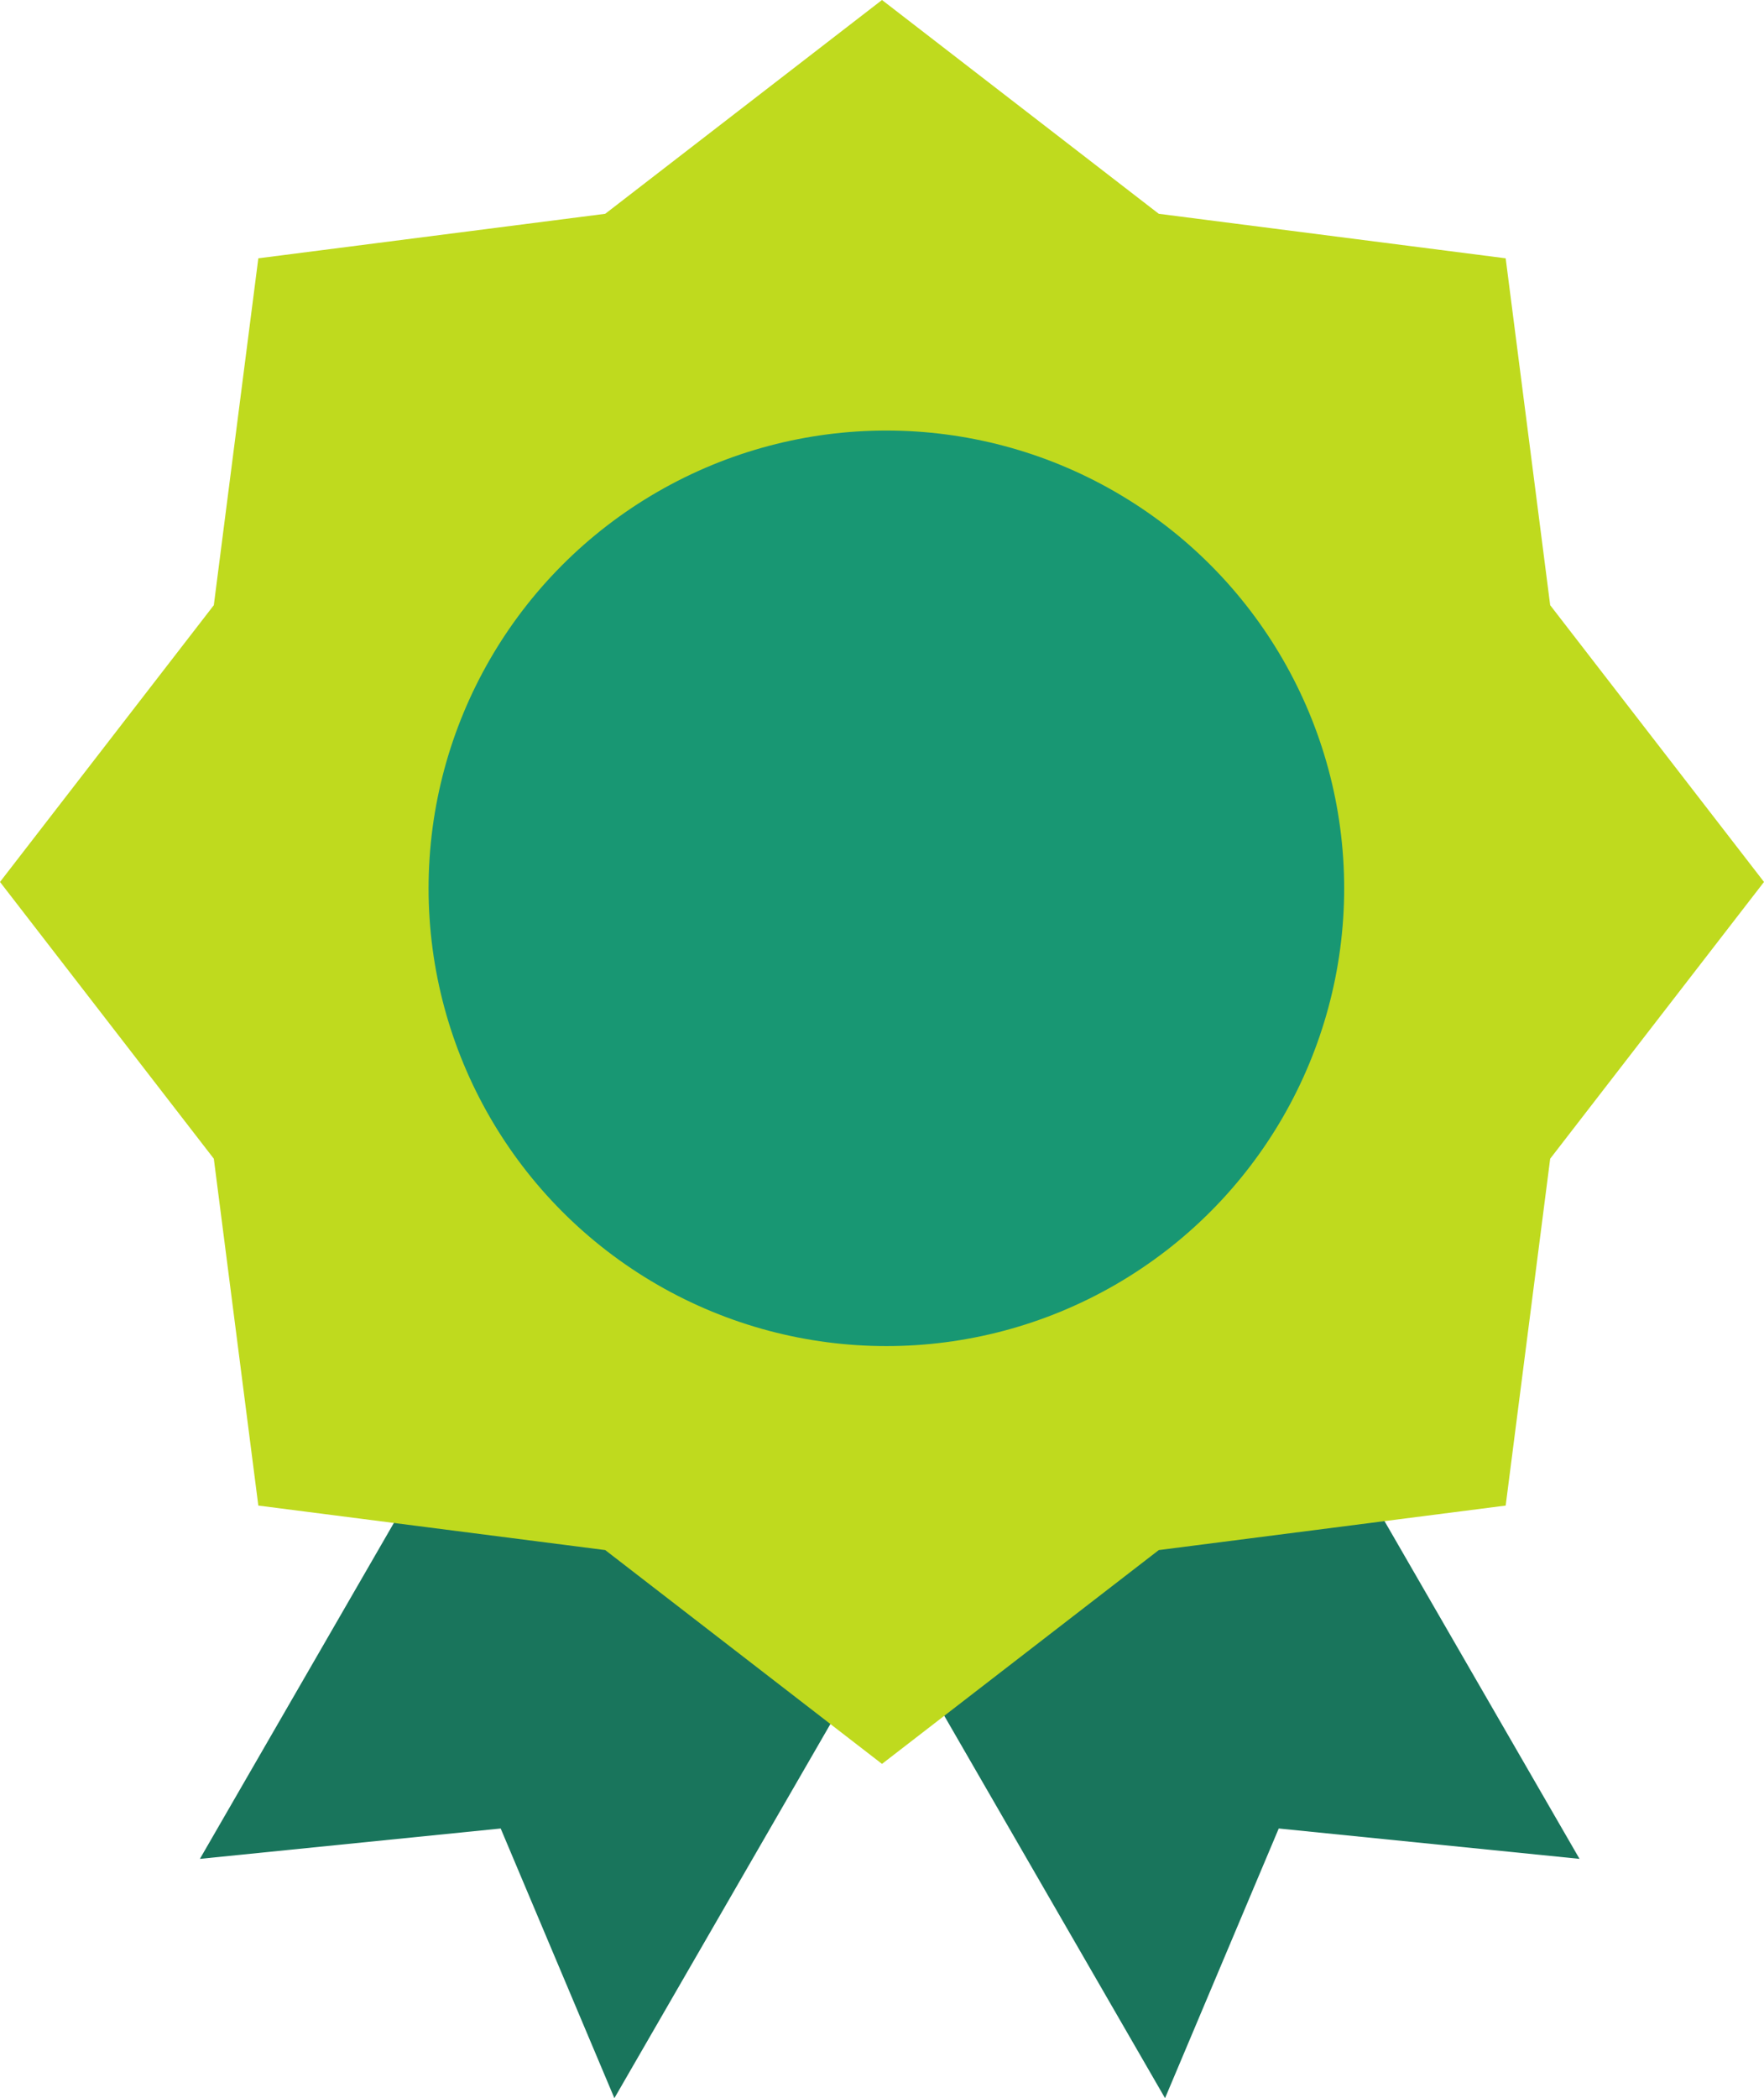
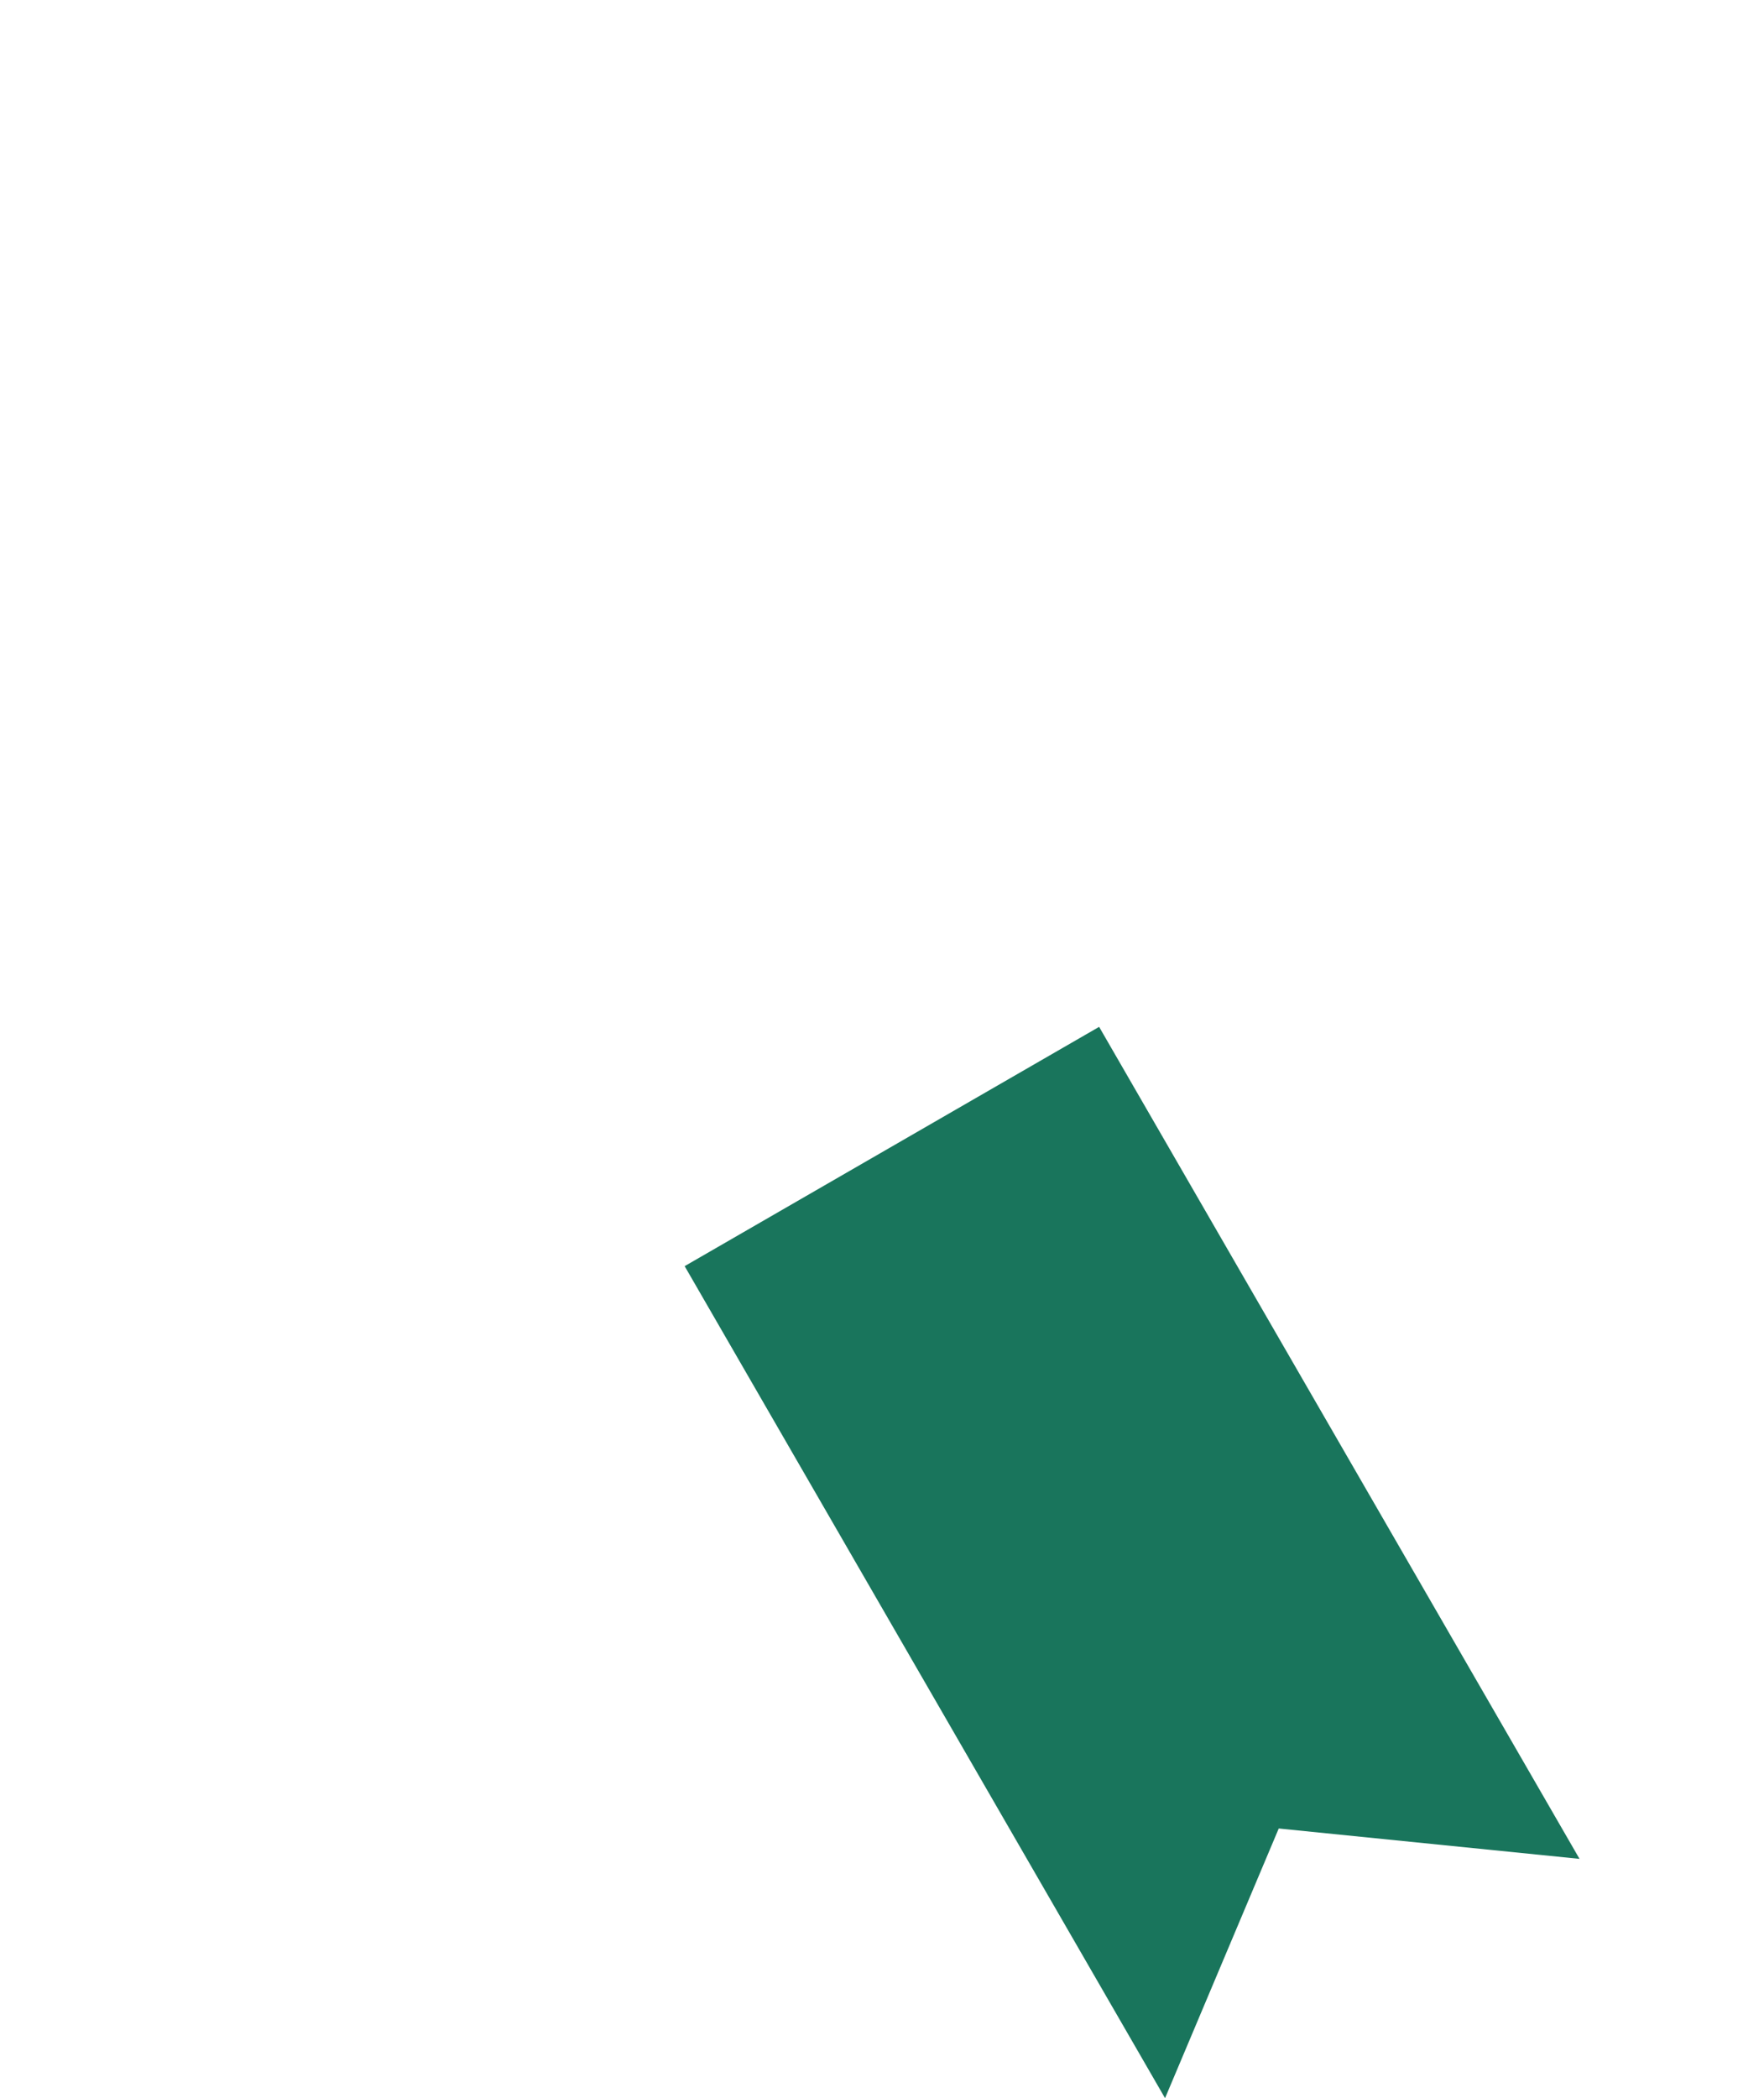
<svg xmlns="http://www.w3.org/2000/svg" width="90" height="107" viewBox="0 0 90 107" fill="none">
-   <path d="M34.709 52.367L55.856 64.57L31.346 107L25.545 93.248L10.199 94.797L34.709 52.367Z" fill="#19755C" />
  <path d="M56.078 52.367L34.931 64.57L59.441 107L65.242 93.248L80.588 94.797L56.078 52.367Z" fill="#19755C" />
-   <path d="M45 0L59.121 10.903L76.82 13.173L79.091 30.863L90 44.977L79.091 59.091L76.82 76.78L59.121 79.05L45 89.954L30.879 79.05L13.18 76.78L10.909 59.091L0 44.977L10.909 30.863L13.18 13.173L30.879 10.903L45 0Z" fill="#BFDA1E" />
-   <ellipse cx="45.223" cy="45.302" rx="23.357" ry="23.345" fill="#189773" />
</svg>